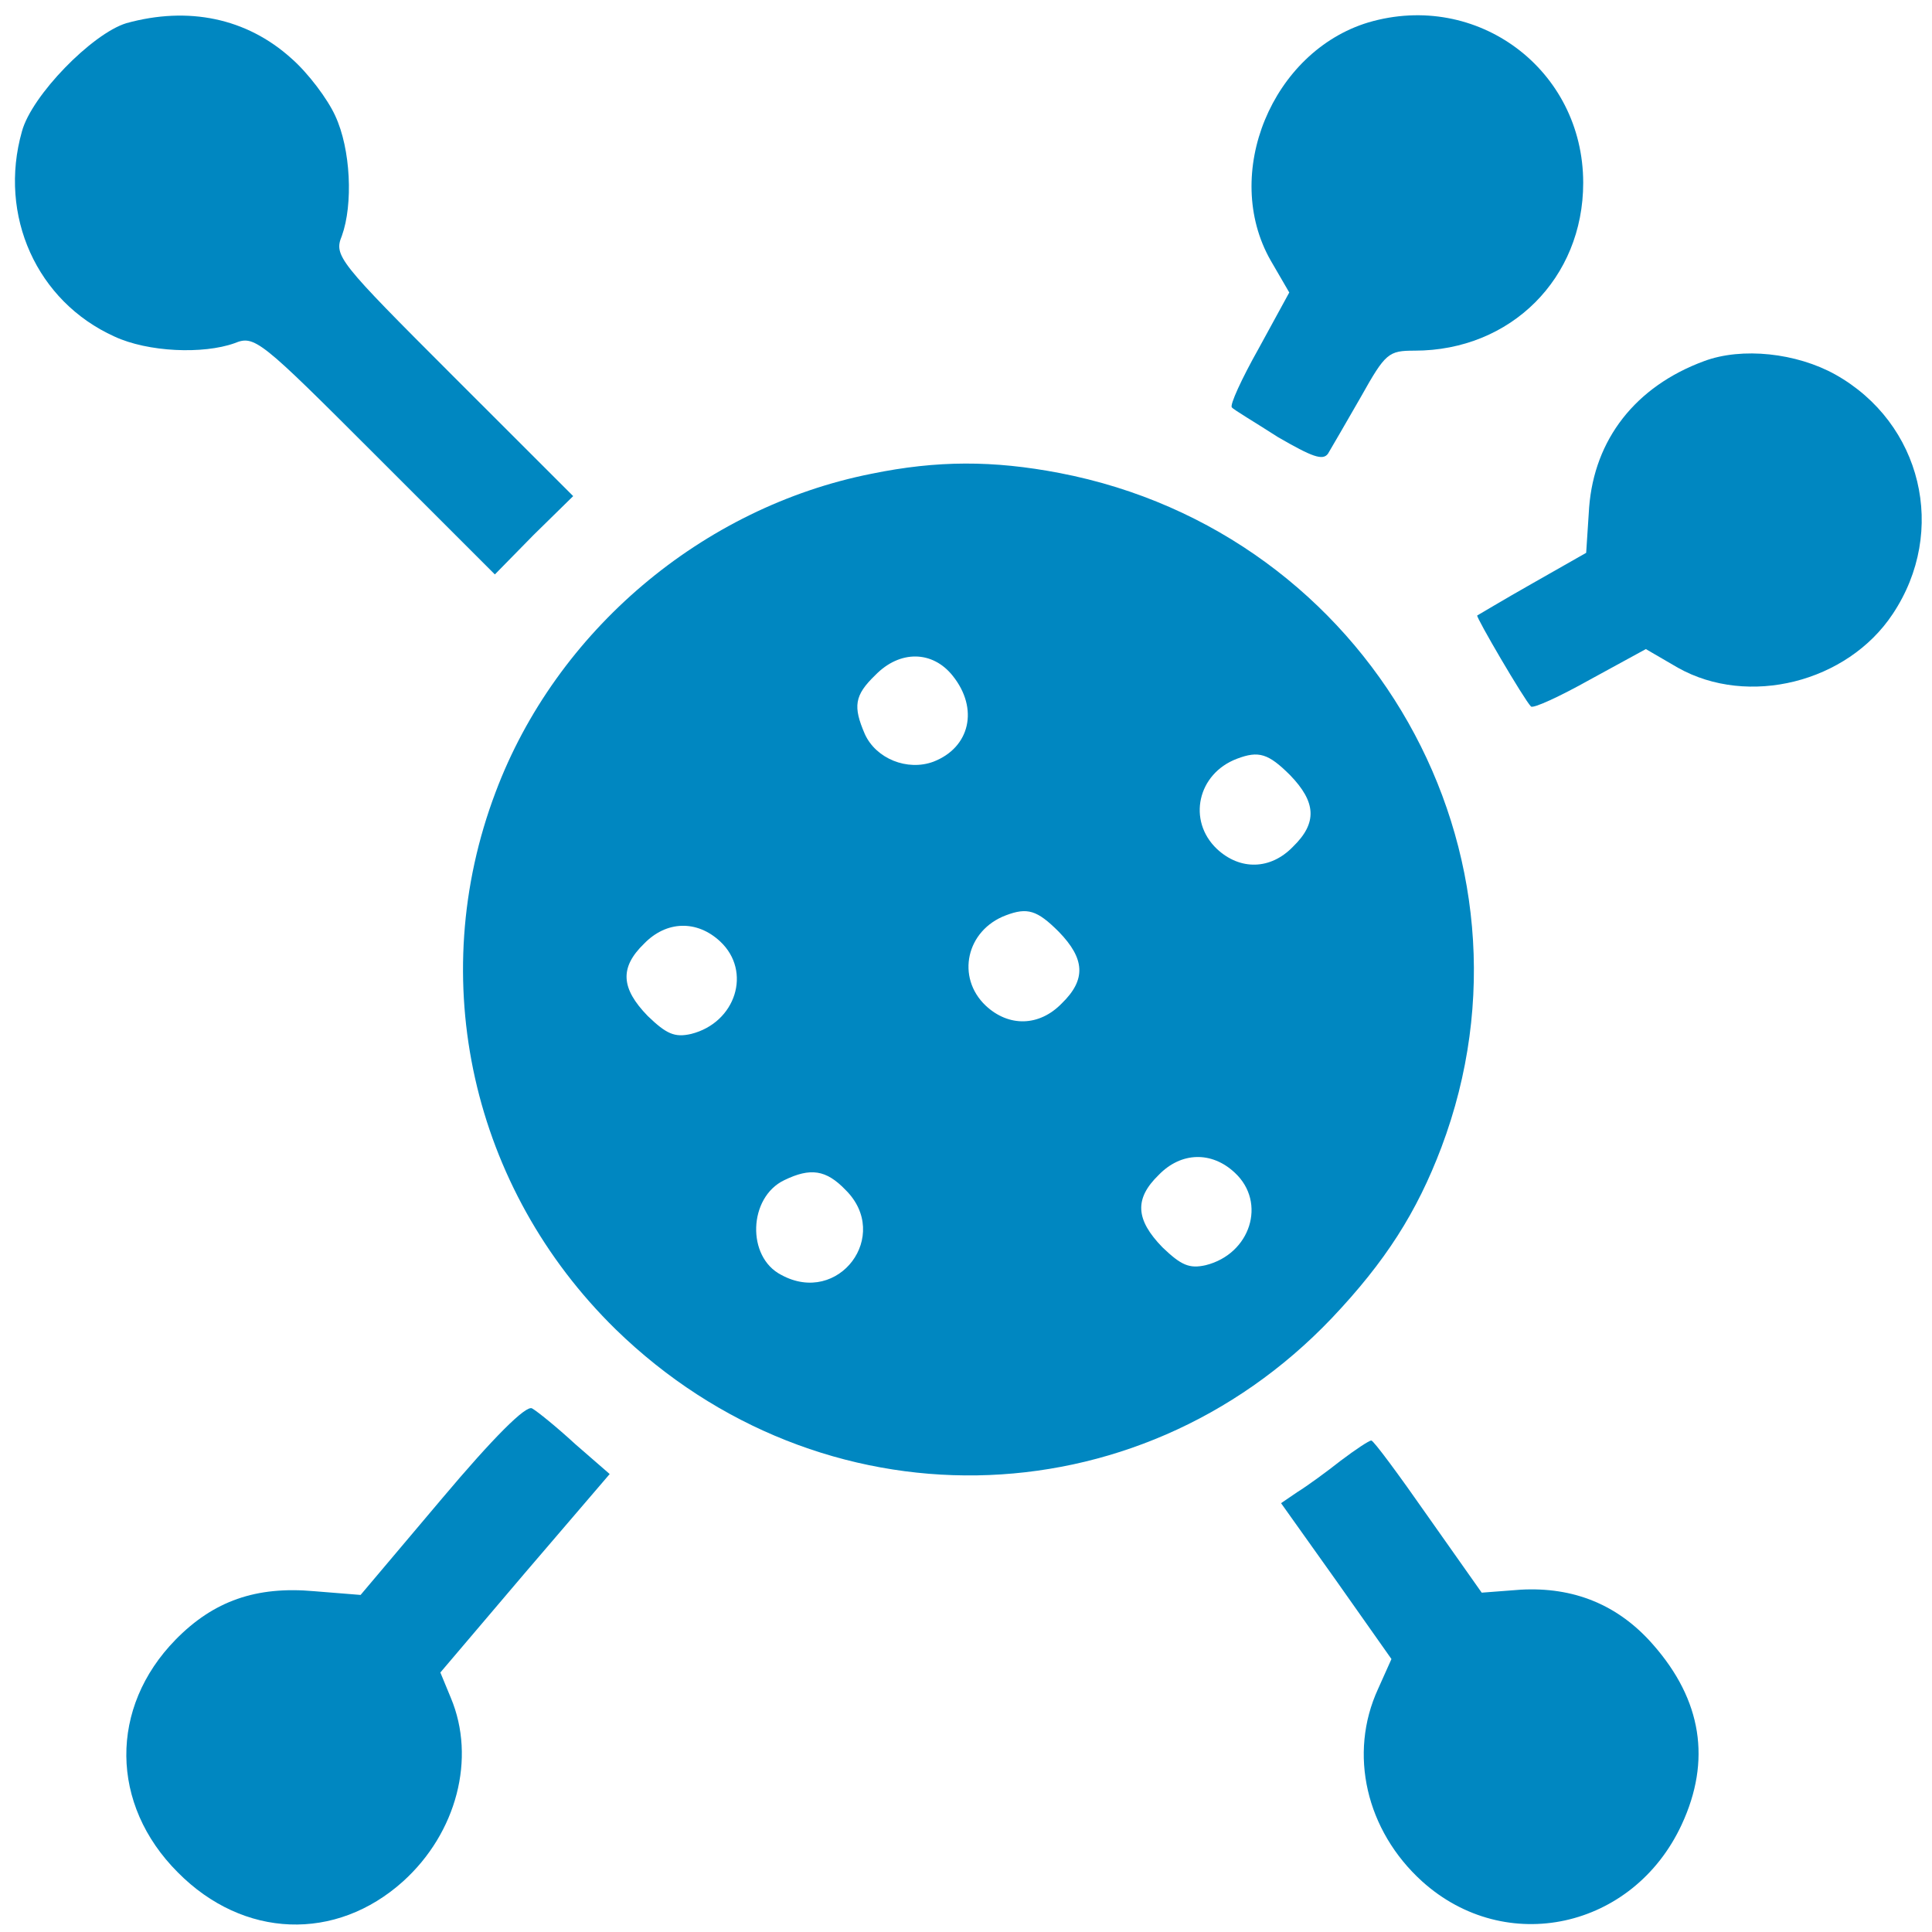
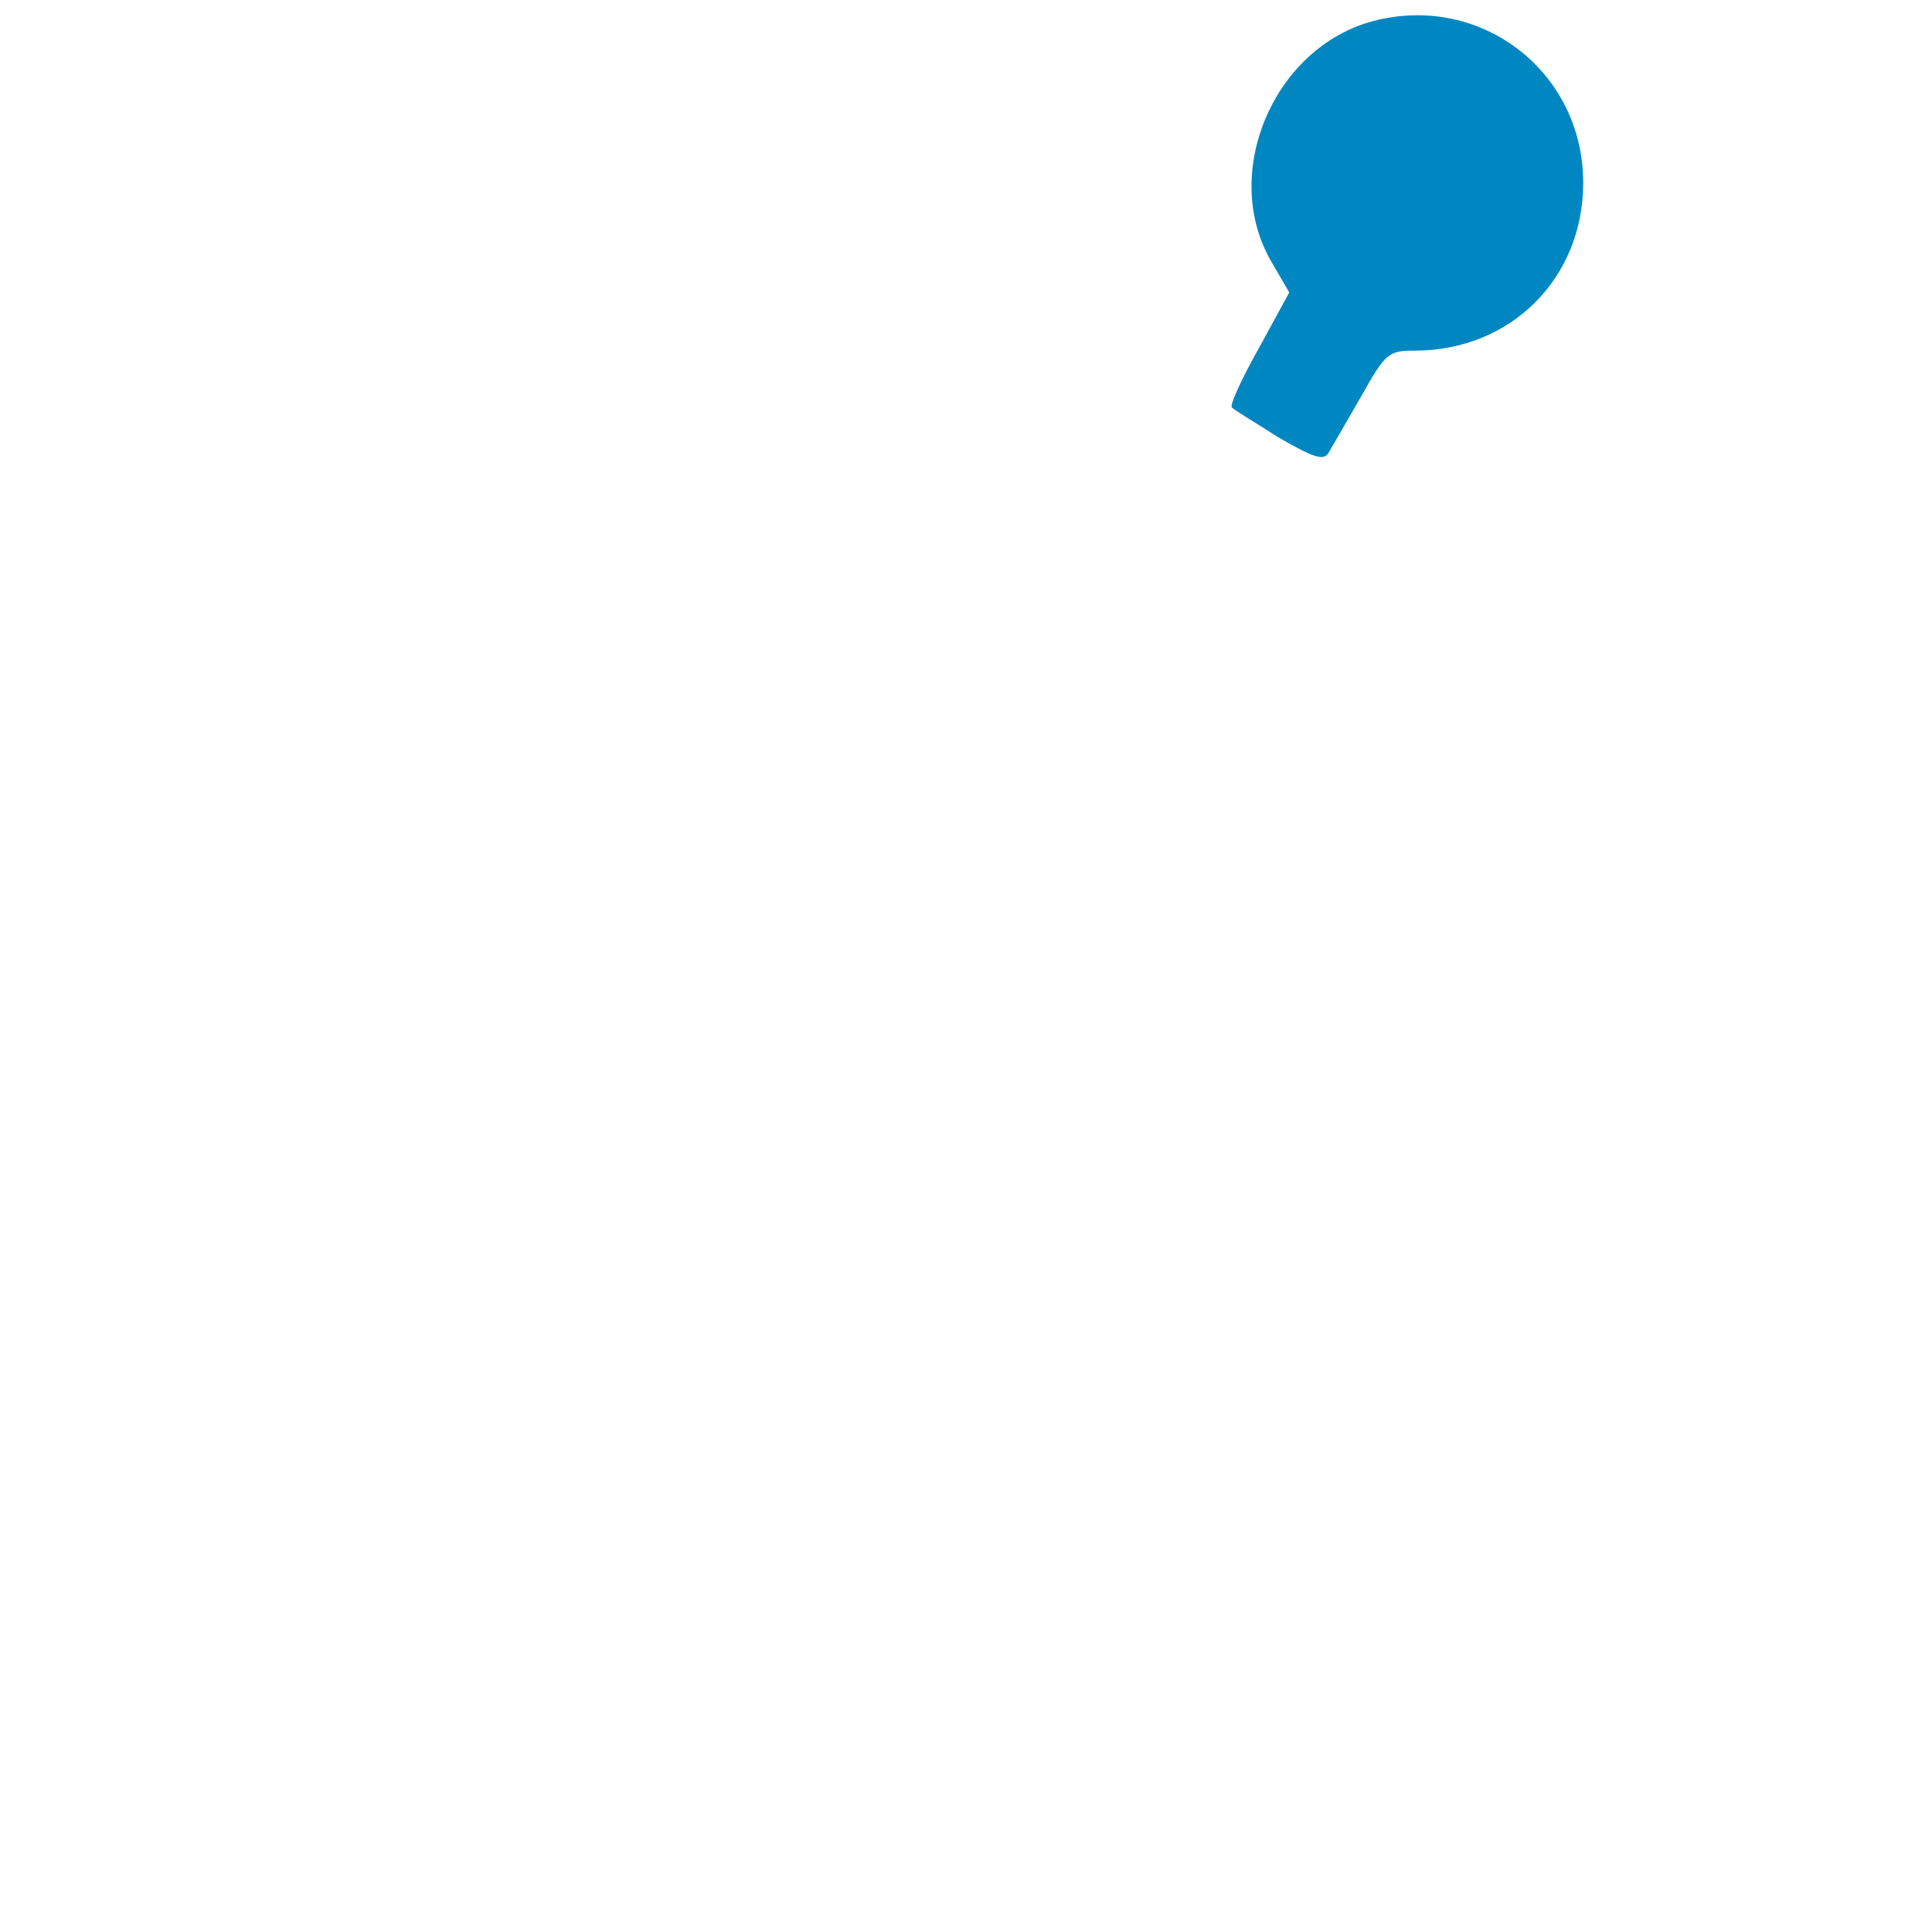
<svg xmlns="http://www.w3.org/2000/svg" width="28" height="28" viewBox="0 0 28 28" fill="none">
-   <path d="M1.831 0.336C1.334 0.488 0.458 1.385 0.318 1.904C-0.028 3.125 0.534 4.369 1.658 4.877C2.145 5.104 2.945 5.136 3.399 4.974C3.691 4.855 3.766 4.92 5.431 6.585L7.172 8.325L7.734 7.752L8.307 7.19L6.566 5.45C4.901 3.785 4.836 3.709 4.955 3.417C5.118 2.963 5.085 2.163 4.858 1.677C4.75 1.439 4.469 1.061 4.22 0.844C3.572 0.261 2.728 0.088 1.831 0.336Z" fill="#0087C1" />
  <path d="M19.831 0.325C18.436 0.747 17.701 2.52 18.415 3.774L18.685 4.239L18.242 5.05C17.993 5.493 17.82 5.871 17.853 5.904C17.874 5.936 18.188 6.12 18.523 6.336C19.009 6.617 19.172 6.682 19.247 6.574C19.291 6.498 19.507 6.131 19.723 5.752C20.08 5.115 20.123 5.082 20.501 5.082C21.896 5.082 22.945 4.034 22.945 2.65C22.945 1.007 21.409 -0.139 19.831 0.325Z" fill="#0087C1" />
-   <path d="M24.696 5.234C23.701 5.601 23.107 6.369 23.031 7.353L22.988 8.012L22.209 8.455C21.788 8.693 21.431 8.909 21.409 8.92C21.388 8.942 22.09 10.142 22.188 10.239C22.22 10.271 22.599 10.098 23.042 9.85L23.853 9.407L24.317 9.677C25.334 10.25 26.772 9.893 27.431 8.898C28.231 7.698 27.853 6.131 26.599 5.428C26.037 5.115 25.247 5.028 24.696 5.234Z" fill="#0087C1" />
-   <path d="M12.631 6.866C10.177 7.352 8.058 9.147 7.182 11.482C6.155 14.196 6.836 17.223 8.923 19.266C11.885 22.152 16.469 22.077 19.301 19.104C20.08 18.282 20.534 17.569 20.89 16.628C22.491 12.379 19.853 7.72 15.355 6.855C14.393 6.671 13.582 6.671 12.631 6.866ZM13.809 9.796C14.188 10.271 14.058 10.834 13.528 11.039C13.15 11.179 12.696 10.996 12.534 10.639C12.361 10.239 12.382 10.077 12.685 9.785C13.042 9.417 13.518 9.428 13.809 9.796ZM18.696 11.233C19.074 11.623 19.096 11.925 18.739 12.271C18.415 12.607 17.972 12.617 17.637 12.304C17.204 11.893 17.355 11.212 17.928 10.996C18.242 10.877 18.382 10.92 18.696 11.233ZM15.345 13.504C15.723 13.893 15.745 14.196 15.388 14.542C15.063 14.877 14.62 14.888 14.285 14.574C13.853 14.163 14.004 13.482 14.577 13.266C14.89 13.147 15.031 13.19 15.345 13.504ZM10.437 13.644C10.901 14.077 10.664 14.823 10.015 14.985C9.777 15.039 9.658 14.985 9.388 14.725C8.999 14.325 8.977 14.023 9.334 13.677C9.658 13.342 10.101 13.331 10.437 13.644ZM17.896 16.996C18.361 17.428 18.123 18.174 17.474 18.336C17.236 18.39 17.117 18.336 16.847 18.077C16.458 17.677 16.436 17.374 16.793 17.028C17.117 16.693 17.561 16.682 17.896 16.996ZM12.253 17.244C12.923 17.904 12.155 18.931 11.323 18.477C10.815 18.217 10.847 17.352 11.366 17.104C11.745 16.92 11.972 16.952 12.253 17.244Z" fill="#0087C1" />
-   <path d="M6.404 21.72L5.226 23.115L4.555 23.061C3.712 22.985 3.096 23.201 2.545 23.763C1.582 24.747 1.593 26.152 2.577 27.136C3.528 28.098 4.869 28.142 5.842 27.266C6.62 26.563 6.901 25.482 6.534 24.607L6.382 24.239L7.604 22.801L8.836 21.363L8.339 20.931C8.069 20.682 7.788 20.455 7.712 20.412C7.626 20.358 7.15 20.834 6.404 21.72Z" fill="#0087C1" />
-   <path d="M19.431 21.169C19.226 21.331 18.945 21.536 18.804 21.623L18.566 21.785L19.366 22.909L20.166 24.044L19.972 24.477C19.539 25.417 19.799 26.531 20.61 27.266C21.82 28.358 23.669 27.958 24.372 26.444C24.804 25.515 24.663 24.639 23.961 23.839C23.453 23.255 22.804 22.996 22.037 23.039L21.474 23.082L20.696 21.979C20.274 21.374 19.907 20.877 19.874 20.877C19.842 20.877 19.647 21.006 19.431 21.169Z" fill="#0087C1" />
</svg>